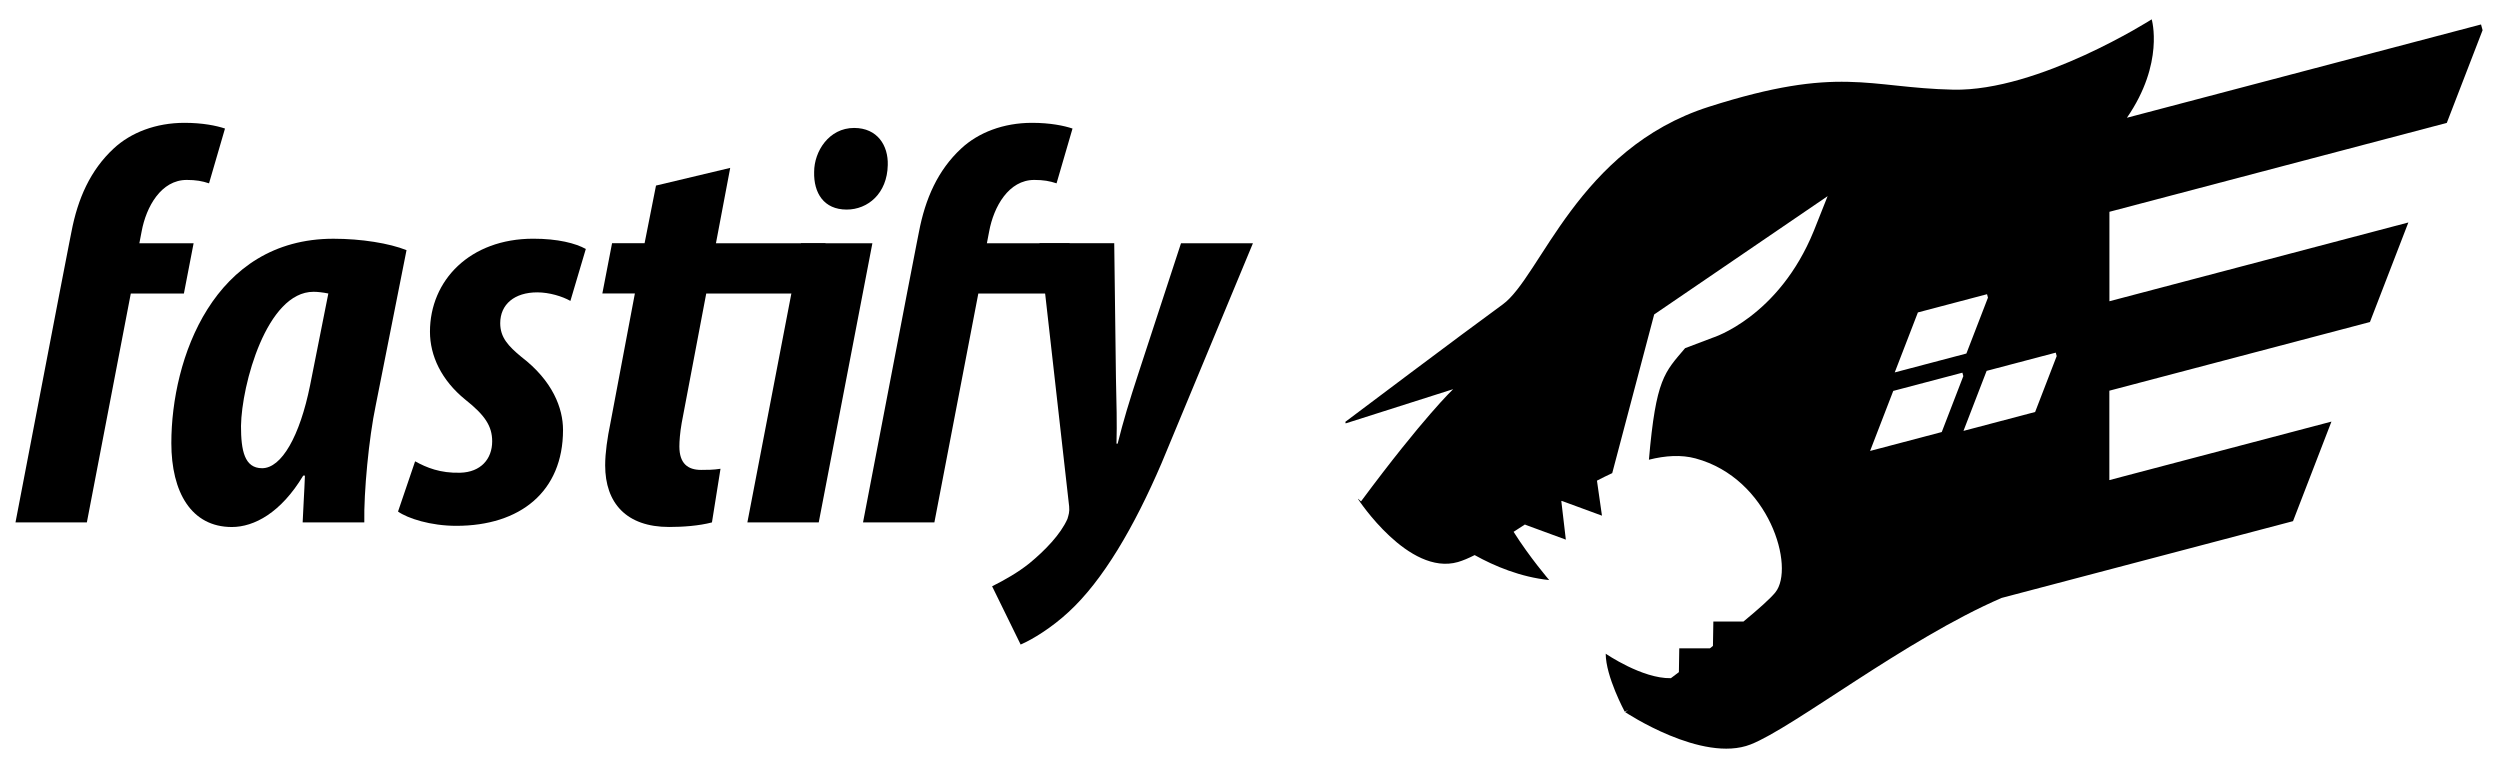
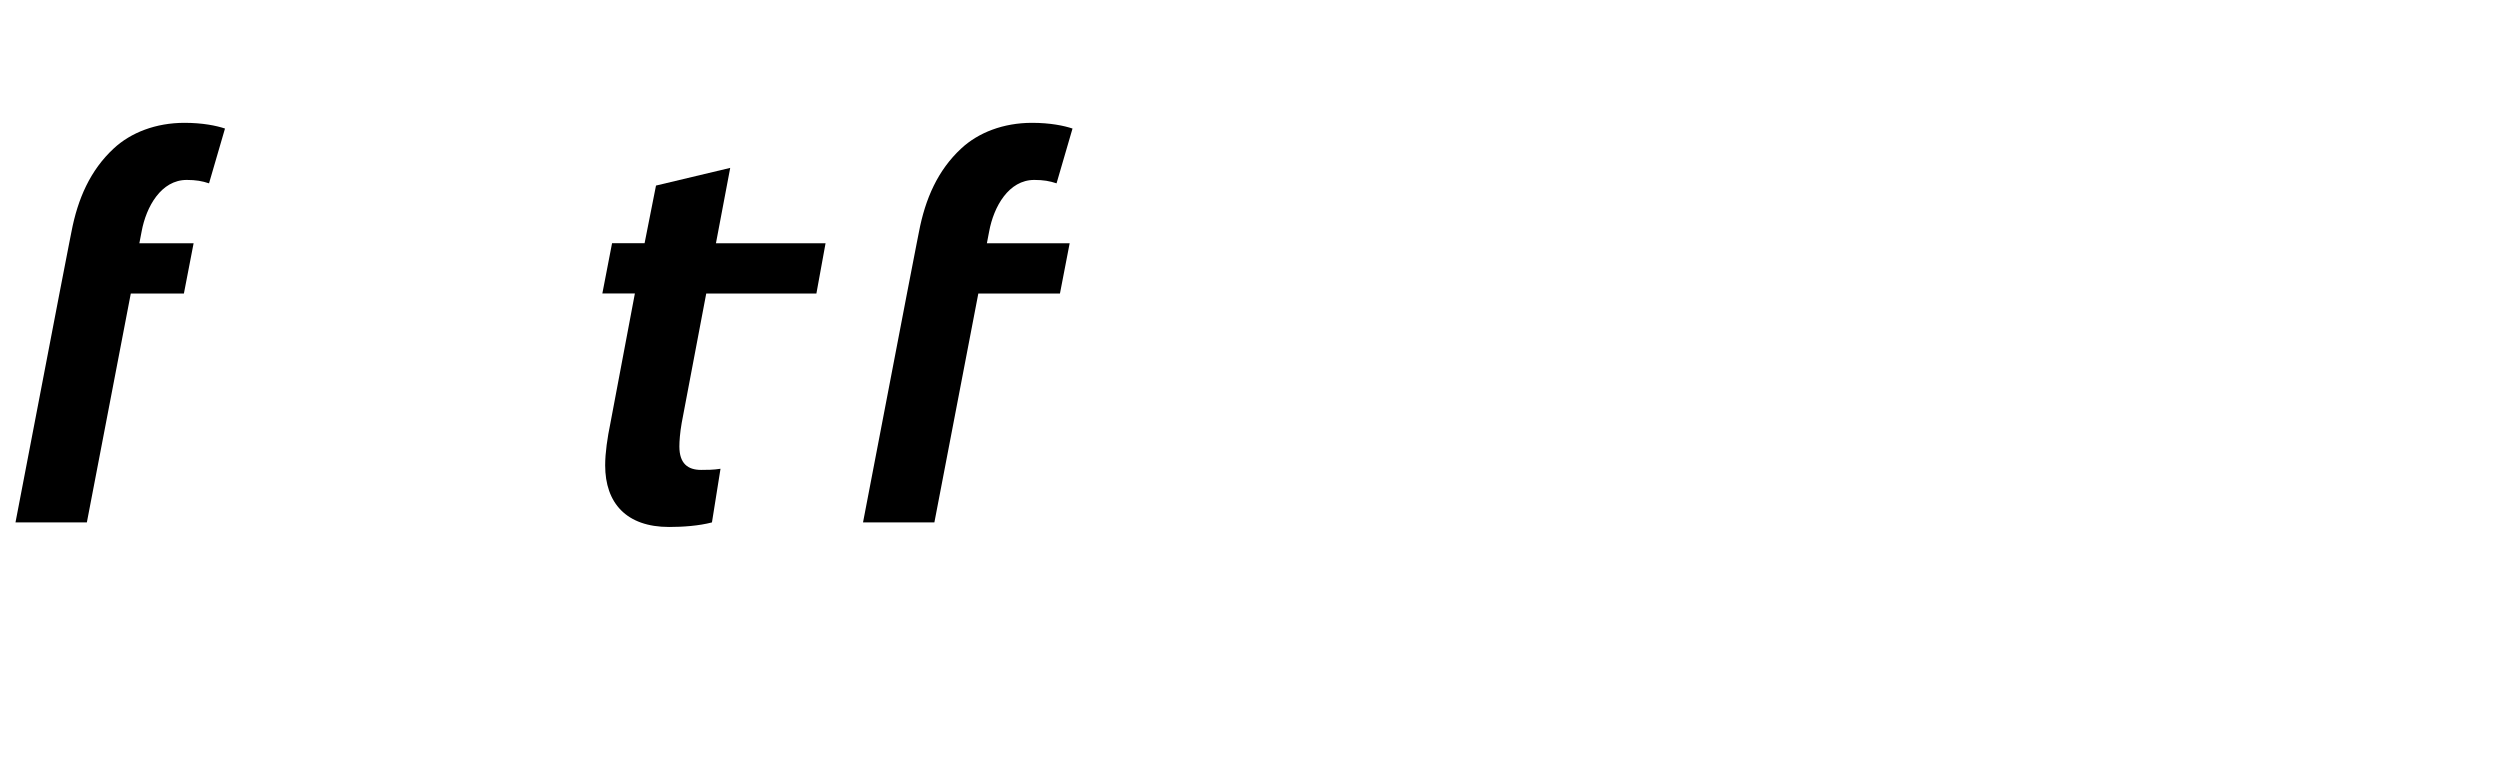
<svg xmlns="http://www.w3.org/2000/svg" version="1.1" id="Layer_1" x="0px" y="0px" viewBox="0 0 6747 2071" style="enable-background:new 0 0 6747 2071;" xml:space="preserve">
  <style type="text/css">
	.st0{fill:#FFFFFF;}
</style>
-   <path d="M6603.4,331.7L6700,81.5l-4.2-15.5l-955.7,251.8C5842,170.4,5807,52.2,5807,52.2S5501.8,247.1,5271,242  c-230.8-5.1-305.2-66.7-659.1,46.2c-353.9,112.8-453.9,459.1-556.5,533.5s-424.5,316.7-424.5,316.7l0.7,4.3l290.2-92.4  c0,0-79.6,75-248.7,302.9c0,0-2.9-2.7-7.9-7.3l0.3,1.6c0,0,135.9,207.7,269.3,169.3c13.4-3.9,28.5-10.3,45-18.7  c53.7,29.9,123.8,59.3,201.2,67.4c0,0-52.4-60.9-96.1-130.2c11.8-7.6,23.9-15.5,36.2-23.5l-5.7,4l110.5,40.6l-12.2-103.9  c0.4-0.2,0.7-0.5,1.1-0.7l108.6,39.9l-13.5-94.5c13.8-7.2,27.5-14,41.2-20.3l113.2-428.2l468.1-319.3l-37.2,93.6  c-94.9,233.4-273.1,288.5-273.1,288.5l-74.4,28.2c-55.3,65.4-78.6,81.5-97.6,301c44.6-11.2,87.2-13.9,125.8-3.5  c200,53.9,269.3,294.9,215.4,361.6c-13.5,16.7-45.6,45.2-86.1,78.7h-81.2l-1.1,65.8c-2.8,2.2-5.6,4.3-8.3,6.5h-82.6l-1,64.2  c-7.3,5.6-14.6,11-21.6,16.3c-77.6,1.6-175.9-66.1-175.9-66.1c0,61.6,51.3,156.4,51.3,156.4s3.4-1.6,9.1-4.4c-5,3.7-7.8,5.7-7.8,5.7  s207.7,138.5,338.5,87.2c116.3-45.6,417.4-283,677.3-395.4l786.5-207.2l103.7-268.7l-599.4,157.9v-241.3L6396,869.1l103.7-268.7  L5692.9,813V571.6L6603.4,331.7z M5176,843.2l186.6-49.2l2.5,9.3l-58.2,150.8l-193.4,51L5176,843.2z M5240.4,1166l-193.4,51  l62.5-162l186.6-49.2l2.5,9.3L5240.4,1166z M5492.4,1111.9l-193.4,51l62.5-162l186.6-49.2l2.5,9.3L5492.4,1111.9z" />
  <g>
    <path d="M186.7,656.5l6.1-30.8c17-89.3,50.9-166.4,114-224.9c46.2-43.1,114-69.3,191-69.3c49.3,0,86.3,7.7,109.4,15.4l-43.1,147.9   c-18.5-6.2-35.4-9.2-60.1-9.2c-69.3,0-109.4,72.4-121.7,138.6l-6.2,32.3h146.4l-26.2,135.6H353l-118.6,617.8H41.8l118.6-617.8" />
-     <path d="M816.8,1409.9c1.5-40,4.6-81.7,6.1-126.3h-4.6c-60.1,100.2-132.5,138.7-192.6,138.7c-109.4,0-163.3-94-163.3-226.5   c0-228,114-551.5,437.5-551.5c75.5,0,151,12.3,197.2,30.8L1014,1094c-18.5,87.8-32.4,234.2-30.8,315.8H816.8z M886.1,792.1   c-15.4-3.1-29.3-4.6-40-4.6c-126.3,0-194.1,251.1-195.7,362.1c0,66.3,9.3,114,57,114c52.4,0,101.7-86.3,129.4-223.4L886.1,792.1z" />
-     <path d="M1120.3,1245c30.8,17,67.8,32.3,121.7,30.8c55.5-1.5,86.3-37,86.3-84.7c0-41.6-20-70.9-72.4-112.5   c-64.7-52.4-95.5-118.6-95.5-183.3c0-138.7,107.8-251.1,278.9-251.1c66.3,0,114,12.3,141.7,27.7l-41.6,140.2   c-21.6-12.3-57-23.1-89.3-23.1c-61.6,0-100.1,32.3-100.1,83.2c0,38.5,21.6,61.6,57,90.9c84.7,64.7,112.5,138.6,112.5,197.2   c0,166.4-115.6,258.8-288.1,258.8c-69.3,0-131-20-157.2-38.5L1120.3,1245z" />
    <path d="M1970.7,453.1l-38.5,203.4h295.8l-24.7,135.6H1906l-66.3,349.7c-4.6,26.2-6.2,49.3-6.2,63.2c0,46.2,23.1,63.2,58.6,63.2   c13.9,0,33.9,0,52.4-3.1l-23.1,144.8c-35.4,9.3-78.6,12.3-115.6,12.3c-115.5,0-172.6-64.7-172.6-166.4c0-33.9,6.2-75.5,13.9-112.5   l66.3-351.3h-87.8l26.2-135.6h87.8l30.8-155.6L1970.7,453.1z" />
-     <path d="M2017,1409.9l144.8-753.4h192.6l-144.8,753.4H2017z M2197.2,463.9c0-55.4,40-118.6,107.8-118.6   c63.2,0,92.5,47.7,90.9,100.1c-1.5,77-53.9,120.2-110.9,120.2C2223.4,565.6,2195.7,520.9,2197.2,463.9z" />
    <path d="M2474,656.5l6.1-30.8c17-89.3,50.9-166.4,114-224.9c46.2-43.1,114-69.3,191-69.3c49.3,0,86.3,7.7,109.4,15.4l-43.1,147.9   c-18.5-6.2-35.4-9.2-60.1-9.2c-69.3,0-109.4,72.4-121.7,138.6l-6.2,32.3h223.4l-26.2,135.6h-220.3l-118.6,617.8h-192.6l118.6-617.8   " />
-     <path d="M3007.1,656.5l4.6,362.1c1.5,70.9,3.1,123.3,1.5,178.7h3.1c15.4-61.6,30.8-112.5,57-192.6l114-348.2h194.1L3135,1249.6   c-74,172.6-158.7,317.4-251.1,402.1c-44.7,41.6-97,74-129.4,87.8l-77-157.2c33.9-17,69.3-37,100.1-61.6   c43.2-35.5,84.7-78.6,103.2-120.2c3.1-10.8,6.1-18.5,4.6-33.9l-80.1-710.3H3007.1z" />
  </g>
</svg>